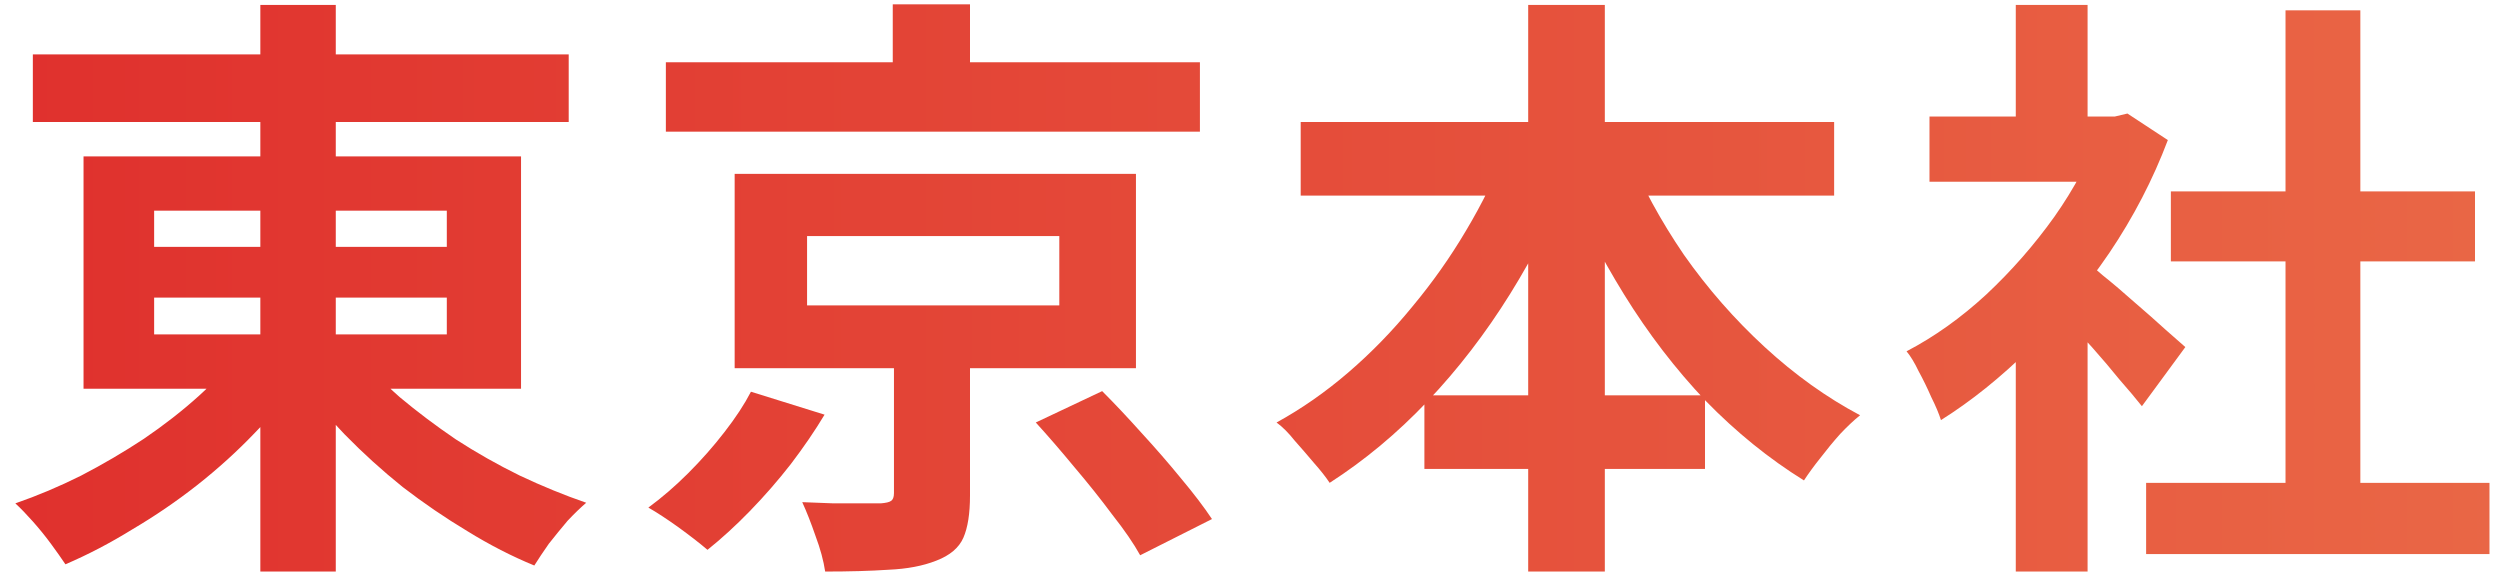
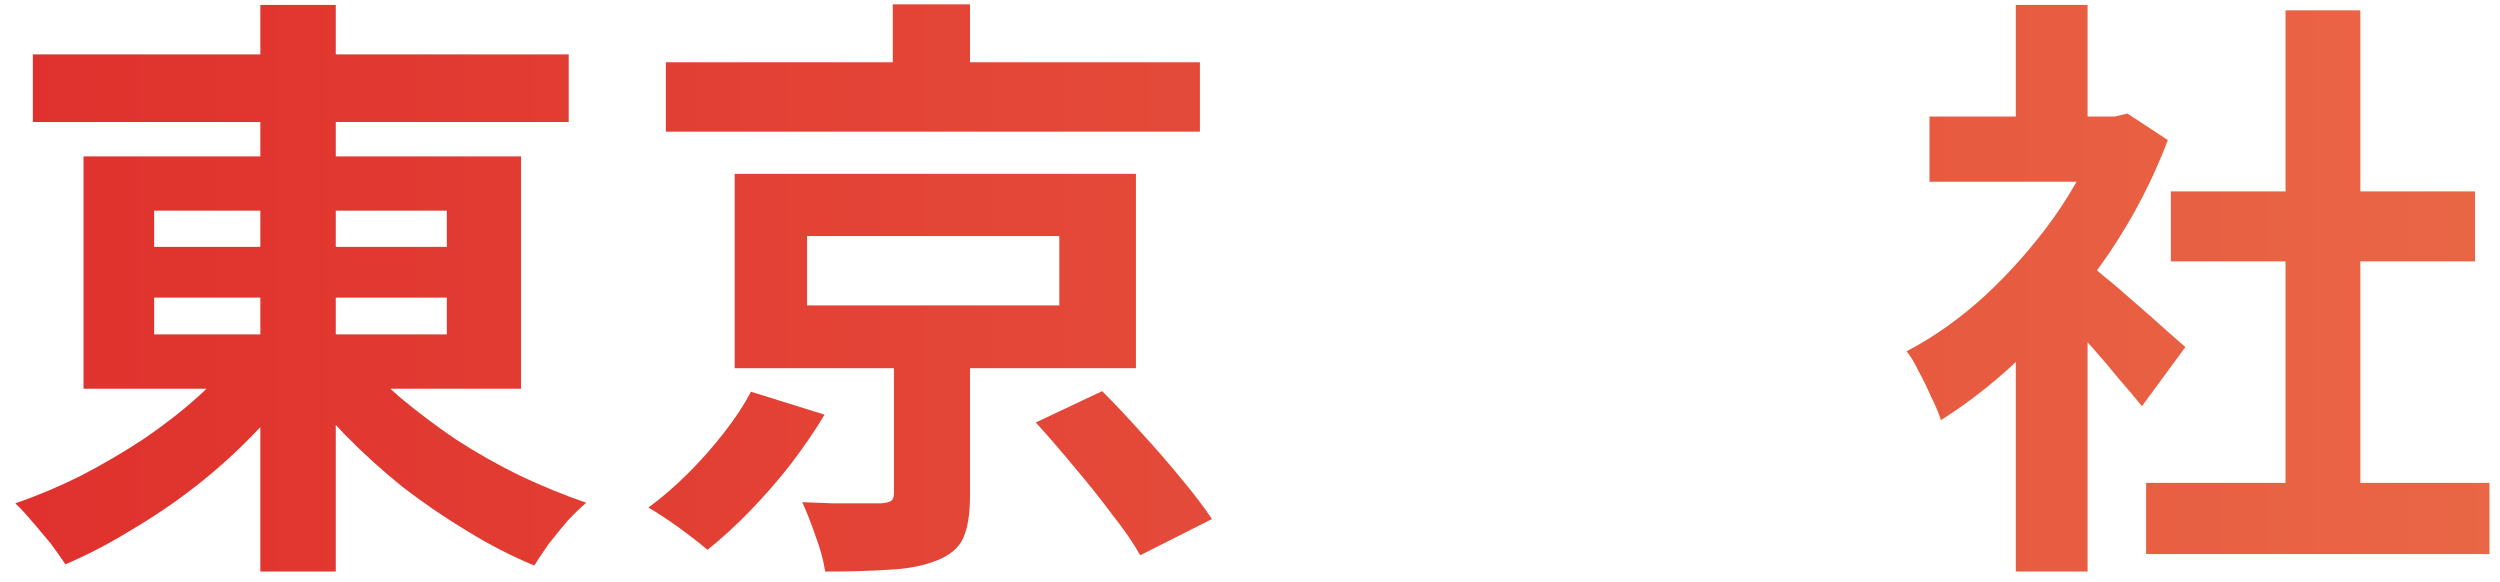
<svg xmlns="http://www.w3.org/2000/svg" width="116" height="27" viewBox="0 0 116 27" fill="none">
  <path d="M99.58 22.404H115.512V25.708H99.58V22.404ZM100.728 8.88H114.84V12.128H100.728V8.88ZM106.048 0.48H109.52V24H106.048V0.48ZM89.528 5.408H98.684V8.432H89.528V5.408ZM93.532 14.956L96.864 10.98V26.52H93.532V14.956ZM93.532 0.228H96.864V6.808H93.532V0.228ZM96.5 11.932C96.761 12.1 97.116 12.38 97.564 12.772C98.031 13.145 98.525 13.565 99.048 14.032C99.57 14.48 100.047 14.9 100.476 15.292C100.905 15.665 101.213 15.936 101.4 16.104L99.384 18.848C99.104 18.493 98.758 18.083 98.348 17.616C97.956 17.131 97.536 16.636 97.088 16.132C96.64 15.628 96.201 15.152 95.772 14.704C95.343 14.256 94.978 13.883 94.68 13.584L96.5 11.932ZM97.48 5.408H98.124L98.712 5.268L100.588 6.5C99.897 8.329 98.992 10.075 97.872 11.736C96.752 13.379 95.52 14.863 94.176 16.188C92.832 17.513 91.46 18.615 90.06 19.492C89.966 19.193 89.817 18.839 89.612 18.428C89.425 17.999 89.229 17.597 89.024 17.224C88.837 16.832 88.65 16.524 88.464 16.3C89.752 15.628 90.984 14.751 92.16 13.668C93.336 12.567 94.391 11.363 95.324 10.056C96.257 8.731 96.976 7.377 97.48 5.996V5.408Z" fill="url(#paint0_linear_60_58)" />
-   <path d="M60.352 5.66H85.104V9.076H60.352V5.66ZM66.092 18.344H79.112V21.76H66.092V18.344ZM70.908 0.228H74.464V26.52H70.908V0.228ZM69.9 6.892L72.98 7.872C72.178 9.888 71.207 11.811 70.068 13.64C68.93 15.469 67.651 17.131 66.232 18.624C64.832 20.099 63.32 21.359 61.696 22.404C61.51 22.124 61.267 21.816 60.968 21.48C60.67 21.125 60.371 20.78 60.072 20.444C59.792 20.089 59.512 19.809 59.232 19.604C60.39 18.969 61.5 18.195 62.564 17.28C63.628 16.365 64.618 15.348 65.532 14.228C66.466 13.108 67.296 11.932 68.024 10.7C68.771 9.449 69.396 8.18 69.9 6.892ZM75.5 6.976C76.172 8.619 77.05 10.233 78.132 11.82C79.234 13.388 80.484 14.816 81.884 16.104C83.284 17.392 84.759 18.447 86.308 19.268C86.028 19.492 85.72 19.781 85.384 20.136C85.067 20.491 84.759 20.864 84.46 21.256C84.162 21.629 83.91 21.975 83.704 22.292C82.08 21.284 80.559 20.052 79.14 18.596C77.74 17.121 76.48 15.479 75.36 13.668C74.24 11.857 73.27 9.963 72.448 7.984L75.5 6.976Z" fill="url(#paint1_linear_60_58)" />
  <path d="M30.896 2.888H55.676V6.108H30.896V2.888ZM41.424 0.2H45.008V4.484H41.424V0.2ZM37.448 10.952V14.172H49.152V10.952H37.448ZM34.088 8.068H52.708V17.084H34.088V8.068ZM48.06 19.604L51.14 18.148C51.719 18.727 52.325 19.371 52.96 20.08C53.613 20.79 54.229 21.499 54.808 22.208C55.387 22.899 55.863 23.524 56.236 24.084L52.904 25.764C52.605 25.223 52.176 24.598 51.616 23.888C51.075 23.16 50.487 22.423 49.852 21.676C49.236 20.93 48.639 20.239 48.06 19.604ZM41.48 15.908H45.008V22.992C45.008 23.832 44.905 24.485 44.7 24.952C44.495 25.419 44.075 25.773 43.44 26.016C42.824 26.259 42.087 26.399 41.228 26.436C40.388 26.492 39.408 26.52 38.288 26.52C38.213 26.016 38.064 25.465 37.84 24.868C37.635 24.271 37.429 23.748 37.224 23.3C37.691 23.319 38.176 23.337 38.68 23.356C39.203 23.356 39.66 23.356 40.052 23.356C40.463 23.356 40.733 23.356 40.864 23.356C41.107 23.337 41.265 23.3 41.34 23.244C41.433 23.188 41.48 23.067 41.48 22.88V15.908ZM34.844 18.176L38.26 19.24C37.812 19.987 37.289 20.752 36.692 21.536C36.095 22.302 35.46 23.029 34.788 23.72C34.135 24.392 33.481 24.989 32.828 25.512C32.455 25.195 31.997 24.84 31.456 24.448C30.933 24.075 30.476 23.776 30.084 23.552C30.719 23.085 31.335 22.553 31.932 21.956C32.548 21.34 33.108 20.706 33.612 20.052C34.135 19.38 34.545 18.755 34.844 18.176Z" fill="url(#paint2_linear_60_58)" />
-   <path d="M1.524 2.524H26.388V5.66H1.524V2.524ZM12.08 0.228H15.58V26.52H12.08V0.228ZM11.212 16.216L14.068 17.392C13.415 18.325 12.668 19.221 11.828 20.08C11.007 20.939 10.111 21.751 9.14 22.516C8.188 23.263 7.189 23.944 6.144 24.56C5.117 25.195 4.081 25.736 3.036 26.184C2.849 25.904 2.625 25.587 2.364 25.232C2.103 24.877 1.823 24.532 1.524 24.196C1.225 23.86 0.955 23.58 0.712 23.356C1.739 23.001 2.756 22.572 3.764 22.068C4.772 21.545 5.743 20.976 6.676 20.36C7.609 19.725 8.459 19.063 9.224 18.372C10.008 17.663 10.671 16.944 11.212 16.216ZM16.532 16.328C17.092 17.037 17.764 17.737 18.548 18.428C19.351 19.1 20.219 19.753 21.152 20.388C22.104 21.004 23.093 21.564 24.12 22.068C25.147 22.553 26.173 22.973 27.2 23.328C26.939 23.552 26.649 23.832 26.332 24.168C26.033 24.523 25.744 24.877 25.464 25.232C25.203 25.605 24.979 25.941 24.792 26.24C23.747 25.811 22.711 25.279 21.684 24.644C20.657 24.028 19.659 23.347 18.688 22.6C17.736 21.835 16.84 21.023 16 20.164C15.179 19.305 14.441 18.419 13.788 17.504L16.532 16.328ZM7.152 13.808V15.516H20.732V13.808H7.152ZM7.152 9.776V11.456H20.732V9.776H7.152ZM3.876 7.256H24.176V18.036H3.876V7.256Z" fill="url(#paint3_linear_60_58)" />
+   <path d="M1.524 2.524H26.388V5.66H1.524V2.524ZM12.08 0.228H15.58V26.52H12.08V0.228ZM11.212 16.216L14.068 17.392C13.415 18.325 12.668 19.221 11.828 20.08C11.007 20.939 10.111 21.751 9.14 22.516C8.188 23.263 7.189 23.944 6.144 24.56C5.117 25.195 4.081 25.736 3.036 26.184C2.849 25.904 2.625 25.587 2.364 25.232C1.225 23.86 0.955 23.58 0.712 23.356C1.739 23.001 2.756 22.572 3.764 22.068C4.772 21.545 5.743 20.976 6.676 20.36C7.609 19.725 8.459 19.063 9.224 18.372C10.008 17.663 10.671 16.944 11.212 16.216ZM16.532 16.328C17.092 17.037 17.764 17.737 18.548 18.428C19.351 19.1 20.219 19.753 21.152 20.388C22.104 21.004 23.093 21.564 24.12 22.068C25.147 22.553 26.173 22.973 27.2 23.328C26.939 23.552 26.649 23.832 26.332 24.168C26.033 24.523 25.744 24.877 25.464 25.232C25.203 25.605 24.979 25.941 24.792 26.24C23.747 25.811 22.711 25.279 21.684 24.644C20.657 24.028 19.659 23.347 18.688 22.6C17.736 21.835 16.84 21.023 16 20.164C15.179 19.305 14.441 18.419 13.788 17.504L16.532 16.328ZM7.152 13.808V15.516H20.732V13.808H7.152ZM7.152 9.776V11.456H20.732V9.776H7.152ZM3.876 7.256H24.176V18.036H3.876V7.256Z" fill="url(#paint3_linear_60_58)" />
  <defs>
    <linearGradient id="paint0_linear_60_58" x1="-44" y1="13" x2="160" y2="13" gradientUnits="userSpaceOnUse">
      <stop stop-color="#DC1C24" />
      <stop offset="1" stop-color="#ED7B4F" />
    </linearGradient>
    <linearGradient id="paint1_linear_60_58" x1="-44" y1="13" x2="160" y2="13" gradientUnits="userSpaceOnUse">
      <stop stop-color="#DC1C24" />
      <stop offset="1" stop-color="#ED7B4F" />
    </linearGradient>
    <linearGradient id="paint2_linear_60_58" x1="-44" y1="13" x2="160" y2="13" gradientUnits="userSpaceOnUse">
      <stop stop-color="#DC1C24" />
      <stop offset="1" stop-color="#ED7B4F" />
    </linearGradient>
    <linearGradient id="paint3_linear_60_58" x1="-44" y1="13" x2="160" y2="13" gradientUnits="userSpaceOnUse">
      <stop stop-color="#DC1C24" />
      <stop offset="1" stop-color="#ED7B4F" />
    </linearGradient>
  </defs>
</svg>